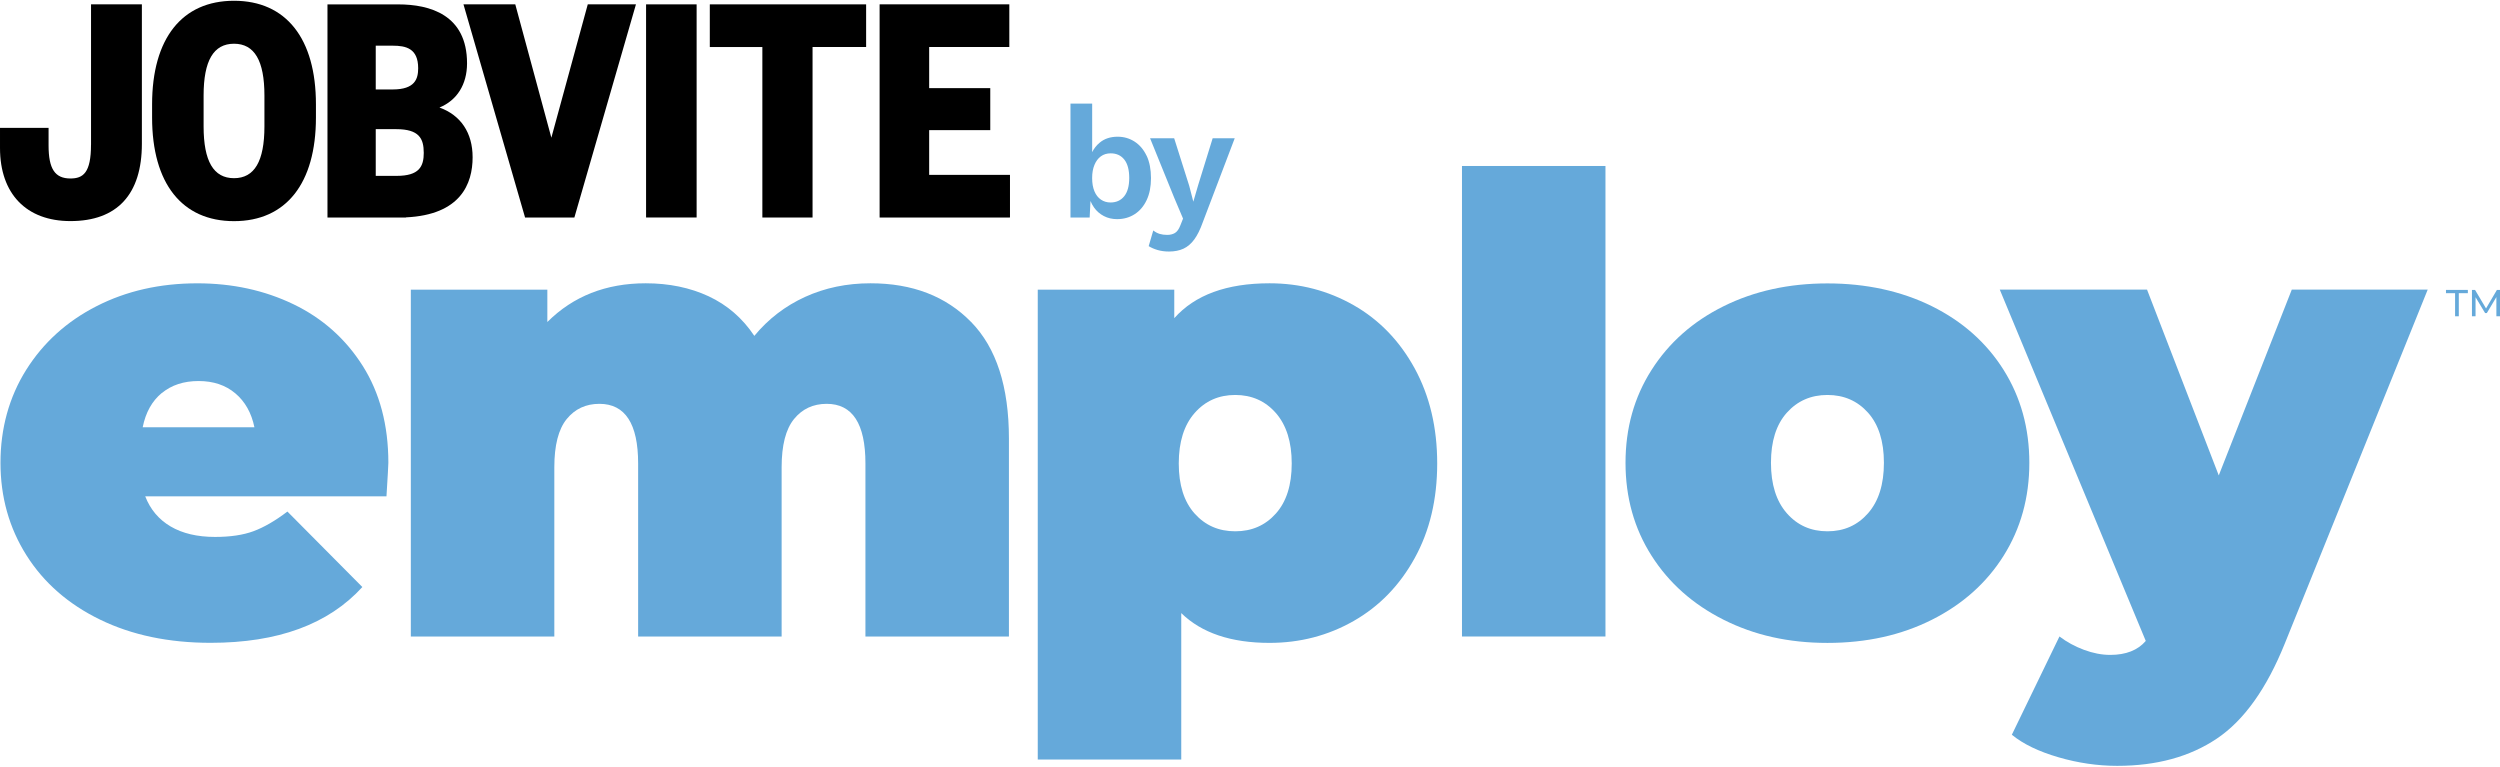
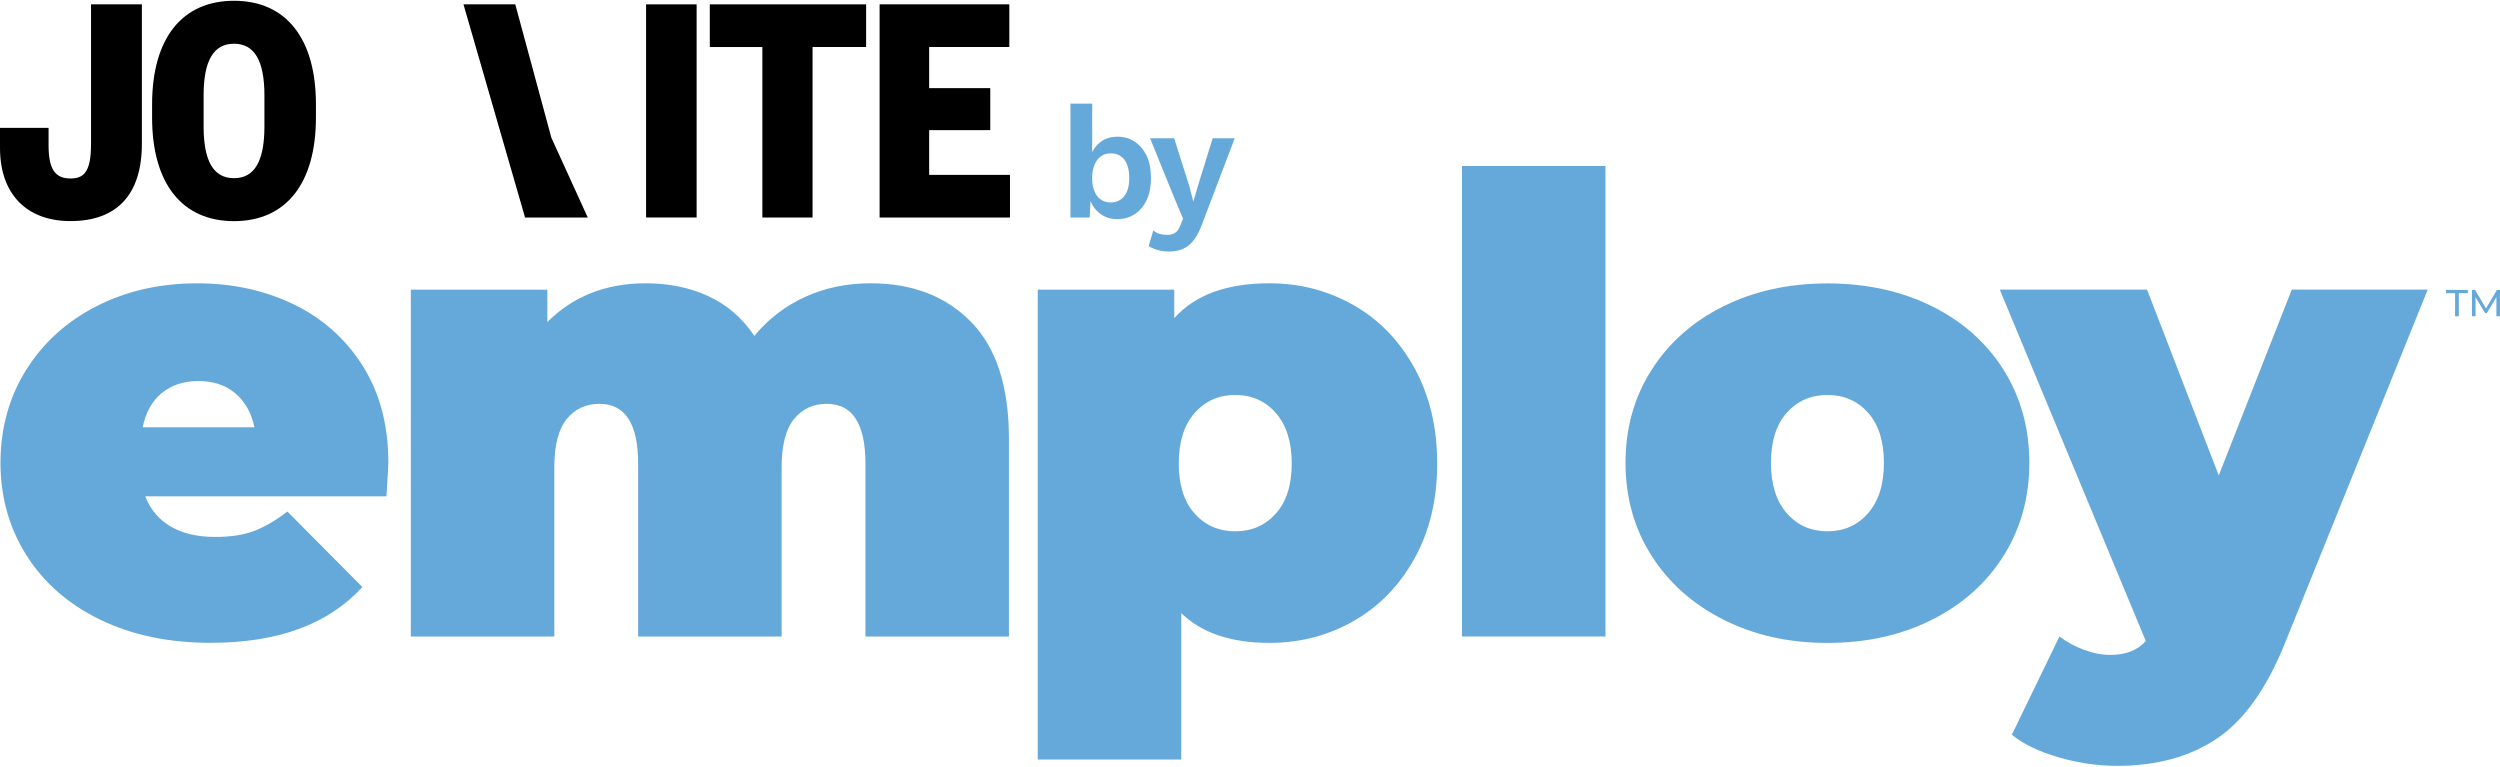
<svg xmlns="http://www.w3.org/2000/svg" width="1920" height="589" viewBox="0 0 1920 589" fill="none">
  <path d="M69.889 111.183C69.889 132.746 63.837 137.072 54.103 137.072C42.183 137.072 37.304 129.708 37.304 111.69V98.205H0.002V113.692C0.002 148.831 20.229 169.795 54.103 169.795C89.978 169.795 108.963 149.268 108.963 110.401V3.35H69.912V111.183H69.889Z" fill="black" />
  <path d="M179.724 0.588C139.729 0.588 116.809 29.583 116.809 80.163V90.265C116.809 140.846 139.752 169.841 179.724 169.841C219.696 169.841 242.639 140.846 242.639 90.265V80.163C242.662 29.606 219.719 0.588 179.724 0.588ZM156.367 73.352C156.367 46.589 164.007 33.587 179.724 33.587C195.441 33.587 203.081 46.589 203.081 73.352V97.077C203.081 123.84 195.441 136.842 179.724 136.842C164.007 136.842 156.367 123.84 156.367 97.077V73.352Z" fill="black" />
-   <path d="M337.518 82.579C350.934 77.079 358.689 64.906 358.689 48.636C358.689 11.219 329.97 3.372 305.853 3.372H251.499V167.079H311.813L311.698 166.941C353.879 165.008 362.969 141.029 362.969 120.779C362.969 101.955 353.81 88.424 337.495 82.579H337.518ZM325.459 117.258C325.459 127.936 321.916 135.069 304.611 135.069H288.571V99.194H304.357C321.869 99.194 325.436 106.419 325.436 117.258H325.459ZM301.596 68.703H288.571V35.083H301.596C311.767 35.083 321.156 37.177 321.156 52.388C321.156 60.442 318.832 68.703 301.596 68.703Z" fill="black" />
-   <path d="M402.941 165.952L403.24 167.056H441.117L488.407 3.35H451.404L423.444 105.753L395.738 3.35H355.95L401.882 162.316L402.941 165.952Z" fill="black" />
+   <path d="M402.941 165.952L403.24 167.056H441.117H451.404L423.444 105.753L395.738 3.35H355.95L401.882 162.316L402.941 165.952Z" fill="black" />
  <path d="M535.006 3.35H496.185V167.033H535.006V3.35Z" fill="black" />
  <path d="M624.039 167.056V36.096H665.184V3.35H545.131V36.119H585.494V167.056H624.039Z" fill="black" />
  <path d="M713.602 134.287V99.931H760.523V67.691H713.602V36.096H775.158V3.35H675.54V167.079H773.294L775.665 167.033V134.287H713.602Z" fill="black" />
  <path d="M296.833 381.205H111.54C115.453 391.261 121.965 398.993 131.055 404.332C140.144 409.67 151.535 412.363 165.158 412.363C176.848 412.363 186.697 410.913 194.66 407.967C202.622 405.022 211.32 400.028 220.732 392.872L278.285 450.839C252.258 479.42 213.437 493.687 161.753 493.687C129.582 493.687 101.3 487.75 76.907 475.899C52.515 464.048 33.645 447.571 20.321 426.469C7.02 405.39 0.37 381.688 0.37 355.385C0.37 329.083 6.974 304.989 20.114 284.048C33.3 263.107 51.318 246.769 74.238 235.102C97.135 223.412 122.908 217.59 151.512 217.59C178.505 217.59 203.128 222.952 225.357 233.652C247.61 244.376 265.352 260.139 278.515 280.896C291.655 301.652 298.259 326.505 298.259 355.408C298.259 357.042 297.776 365.649 296.809 381.228H296.855L296.833 381.205ZM124.22 301.837C116.741 308.027 111.863 316.771 109.584 328.139H195.396C193.118 317.116 188.239 308.418 180.76 302.113C173.281 295.784 163.847 292.632 152.502 292.632C141.157 292.632 131.699 295.715 124.243 301.906V301.859L124.22 301.837Z" fill="#65A9DA" />
  <path d="M745.841 247.299C765.194 267.112 774.859 296.958 774.859 336.907V488.878H664.654V355.938C664.654 325.424 654.713 310.144 634.9 310.144C624.476 310.144 616.122 314.056 609.794 321.834C603.466 329.612 600.29 341.993 600.29 358.838V488.878H490.086V355.938C490.086 325.424 480.145 310.144 460.332 310.144C449.907 310.144 441.554 314.056 435.226 321.834C428.897 329.612 425.722 341.993 425.722 358.838V488.878H315.518V222.446H420.36V247.299C440.196 227.509 465.371 217.567 495.931 217.567C513.811 217.567 529.92 220.904 544.21 227.532C558.5 234.205 570.237 244.353 579.326 257.953C590.05 244.952 603.075 234.987 618.308 228.015C633.611 221.042 650.318 217.567 668.544 217.567C700.714 217.567 726.488 227.486 745.818 247.299H745.841Z" fill="#65A9DA" />
  <path d="M1039.61 234.389C1059.26 245.596 1074.86 261.75 1086.44 282.852C1097.97 303.977 1103.77 328.301 1103.77 355.915C1103.77 383.529 1098.01 407.761 1086.44 428.702C1074.89 449.643 1059.26 465.705 1039.61 476.912C1019.96 488.119 998.419 493.733 974.993 493.733C945.423 493.733 922.802 486.094 907.2 470.86V583.342H796.996V222.446H901.838V244.353C917.74 226.473 942.155 217.567 974.993 217.567C998.373 217.567 1019.91 223.182 1039.61 234.389ZM979.872 394.391C987.995 385.301 992.045 372.484 992.045 355.938C992.045 339.393 987.949 326.483 979.872 317.209C971.749 307.935 961.324 303.333 948.668 303.333C936.011 303.333 925.587 307.935 917.463 317.209C909.34 326.483 905.29 339.393 905.29 355.938C905.29 372.484 909.34 385.301 917.463 394.391C925.587 403.481 935.965 408.037 948.668 408.037C961.37 408.037 971.749 403.504 979.872 394.391Z" fill="#65A9DA" />
  <path d="M1122.8 127.475H1233V488.831H1122.8V127.475Z" fill="#65A9DA" />
  <path d="M1323.74 475.968C1300.18 464.117 1281.72 447.732 1268.4 426.792C1255.07 405.851 1248.4 382.056 1248.4 355.455C1248.4 328.853 1255.03 305.058 1268.4 284.118C1281.72 263.177 1300.18 246.838 1323.74 235.171C1347.3 223.481 1373.91 217.659 1403.48 217.659C1433.05 217.659 1460.11 223.504 1483.7 235.171C1507.26 246.861 1525.62 263.177 1538.79 284.118C1551.93 305.058 1558.53 328.853 1558.53 355.455C1558.53 382.056 1551.93 405.851 1538.79 426.792C1525.65 447.732 1507.26 464.117 1483.7 475.968C1460.13 487.819 1433.41 493.756 1403.48 493.756C1373.54 493.756 1347.3 487.819 1323.74 475.968ZM1434.68 394.161C1442.8 384.887 1446.85 371.977 1446.85 355.432C1446.85 338.886 1442.76 326.068 1434.68 316.979C1426.56 307.889 1416.13 303.333 1403.48 303.333C1390.82 303.333 1380.4 307.889 1372.27 316.979C1364.15 326.068 1360.1 338.886 1360.1 355.432C1360.1 371.977 1364.15 384.887 1372.27 394.161C1380.4 403.434 1390.77 408.037 1403.48 408.037C1416.18 408.037 1426.56 403.434 1434.68 394.161Z" fill="#65A9DA" />
  <path d="M1864.47 222.447L1754.75 494.172C1740.76 528.897 1723.36 553.266 1702.56 567.234C1681.76 581.203 1656.24 588.175 1626.02 588.175C1611.07 588.175 1596.04 585.989 1580.92 581.594C1565.8 577.199 1553.84 571.446 1545.09 564.289L1581.66 488.81C1587.2 493.021 1593.44 496.45 1600.43 499.05C1607.43 501.651 1614.15 502.962 1620.66 502.962C1632.7 502.962 1641.81 499.395 1647.95 492.239L1535.82 222.424H1648.92L1704.01 365.121L1760.09 222.424H1864.45L1864.47 222.447Z" fill="#65A9DA" />
  <path d="M1878.51 225.161V222.652H1895.31V225.161H1888.36V242.903H1885.51V225.161H1878.51Z" fill="#65A9DA" />
  <path d="M1917.22 242.904V228.153L1909.88 240.442H1908.56L1901.22 228.245V242.904H1898.46V222.653H1900.83L1909.28 236.875L1917.63 222.653H1920V242.904H1917.22Z" fill="#65A9DA" />
  <path d="M880.575 119.606C878.343 114.912 875.282 111.299 871.393 108.768C867.504 106.259 863.155 104.994 858.369 104.994C852.846 104.994 848.266 106.489 844.63 109.504C842.099 111.575 840.189 114.037 838.785 116.845V79.565H822.125V167.057H836.852L837.497 154.354C838.21 156.126 839.108 157.783 840.212 159.348C842.191 162.155 844.722 164.341 847.76 165.929C850.798 167.517 854.18 168.299 857.931 168.299C862.971 168.299 867.435 167.034 871.37 164.525C875.305 162.017 878.389 158.404 880.621 153.687C882.853 148.992 883.958 143.354 883.958 136.773C883.958 130.192 882.853 124.324 880.621 119.606H880.575ZM863.408 150.695C860.854 153.894 857.333 155.505 852.892 155.505C850.13 155.505 847.668 154.768 845.528 153.319C843.388 151.869 841.708 149.729 840.534 146.921C839.361 144.114 838.762 140.731 838.762 136.75C838.762 132.769 839.361 129.501 840.534 126.648C841.708 123.817 843.342 121.608 845.459 120.066C847.576 118.525 850.084 117.765 853.007 117.765C857.471 117.765 860.946 119.376 863.477 122.575C865.985 125.773 867.251 130.468 867.251 136.635C867.251 142.802 865.962 147.497 863.408 150.695Z" fill="#65A9DA" />
  <path d="M931.317 106.212L920.248 141.973L916.474 154.882L913.321 142.709L901.769 106.212H883.268L901.884 152.075L908.581 167.884L906.51 173.108C905.382 176.03 903.978 177.963 902.322 178.953C900.665 179.919 898.686 180.402 896.431 180.402C894.175 180.402 892.288 180.126 890.586 179.62C888.883 179.091 887.249 178.216 885.707 176.997L882.186 189.032C884.142 190.252 886.42 191.241 889.067 192.024C891.713 192.783 894.613 193.174 897.765 193.174C902.068 193.174 905.773 192.438 908.903 190.988C912.033 189.538 914.794 187.168 917.187 183.923C919.581 180.679 921.744 176.306 923.7 170.783L948.276 106.166H931.363L931.317 106.212Z" fill="#65A9DA" />
</svg>